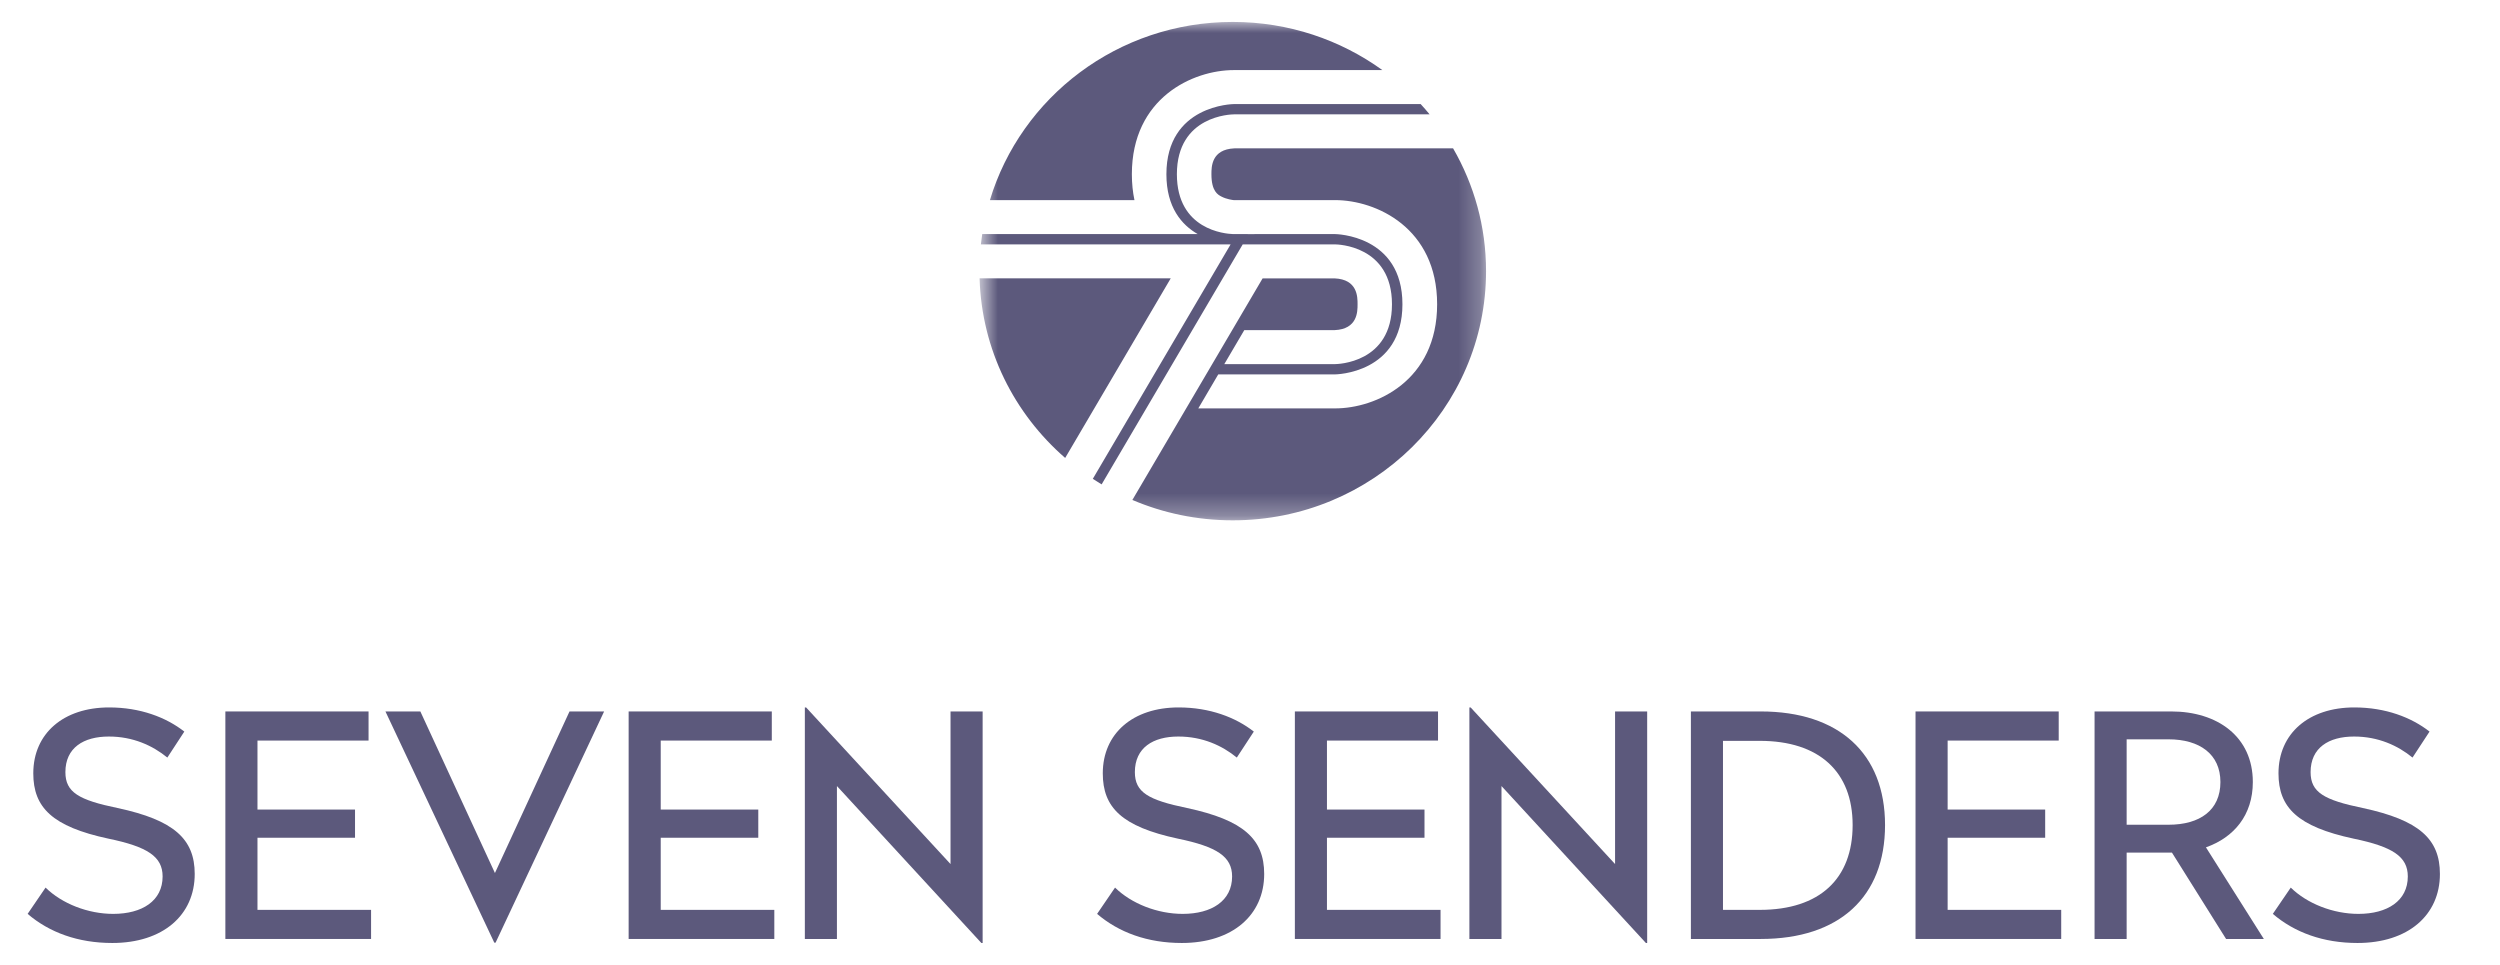
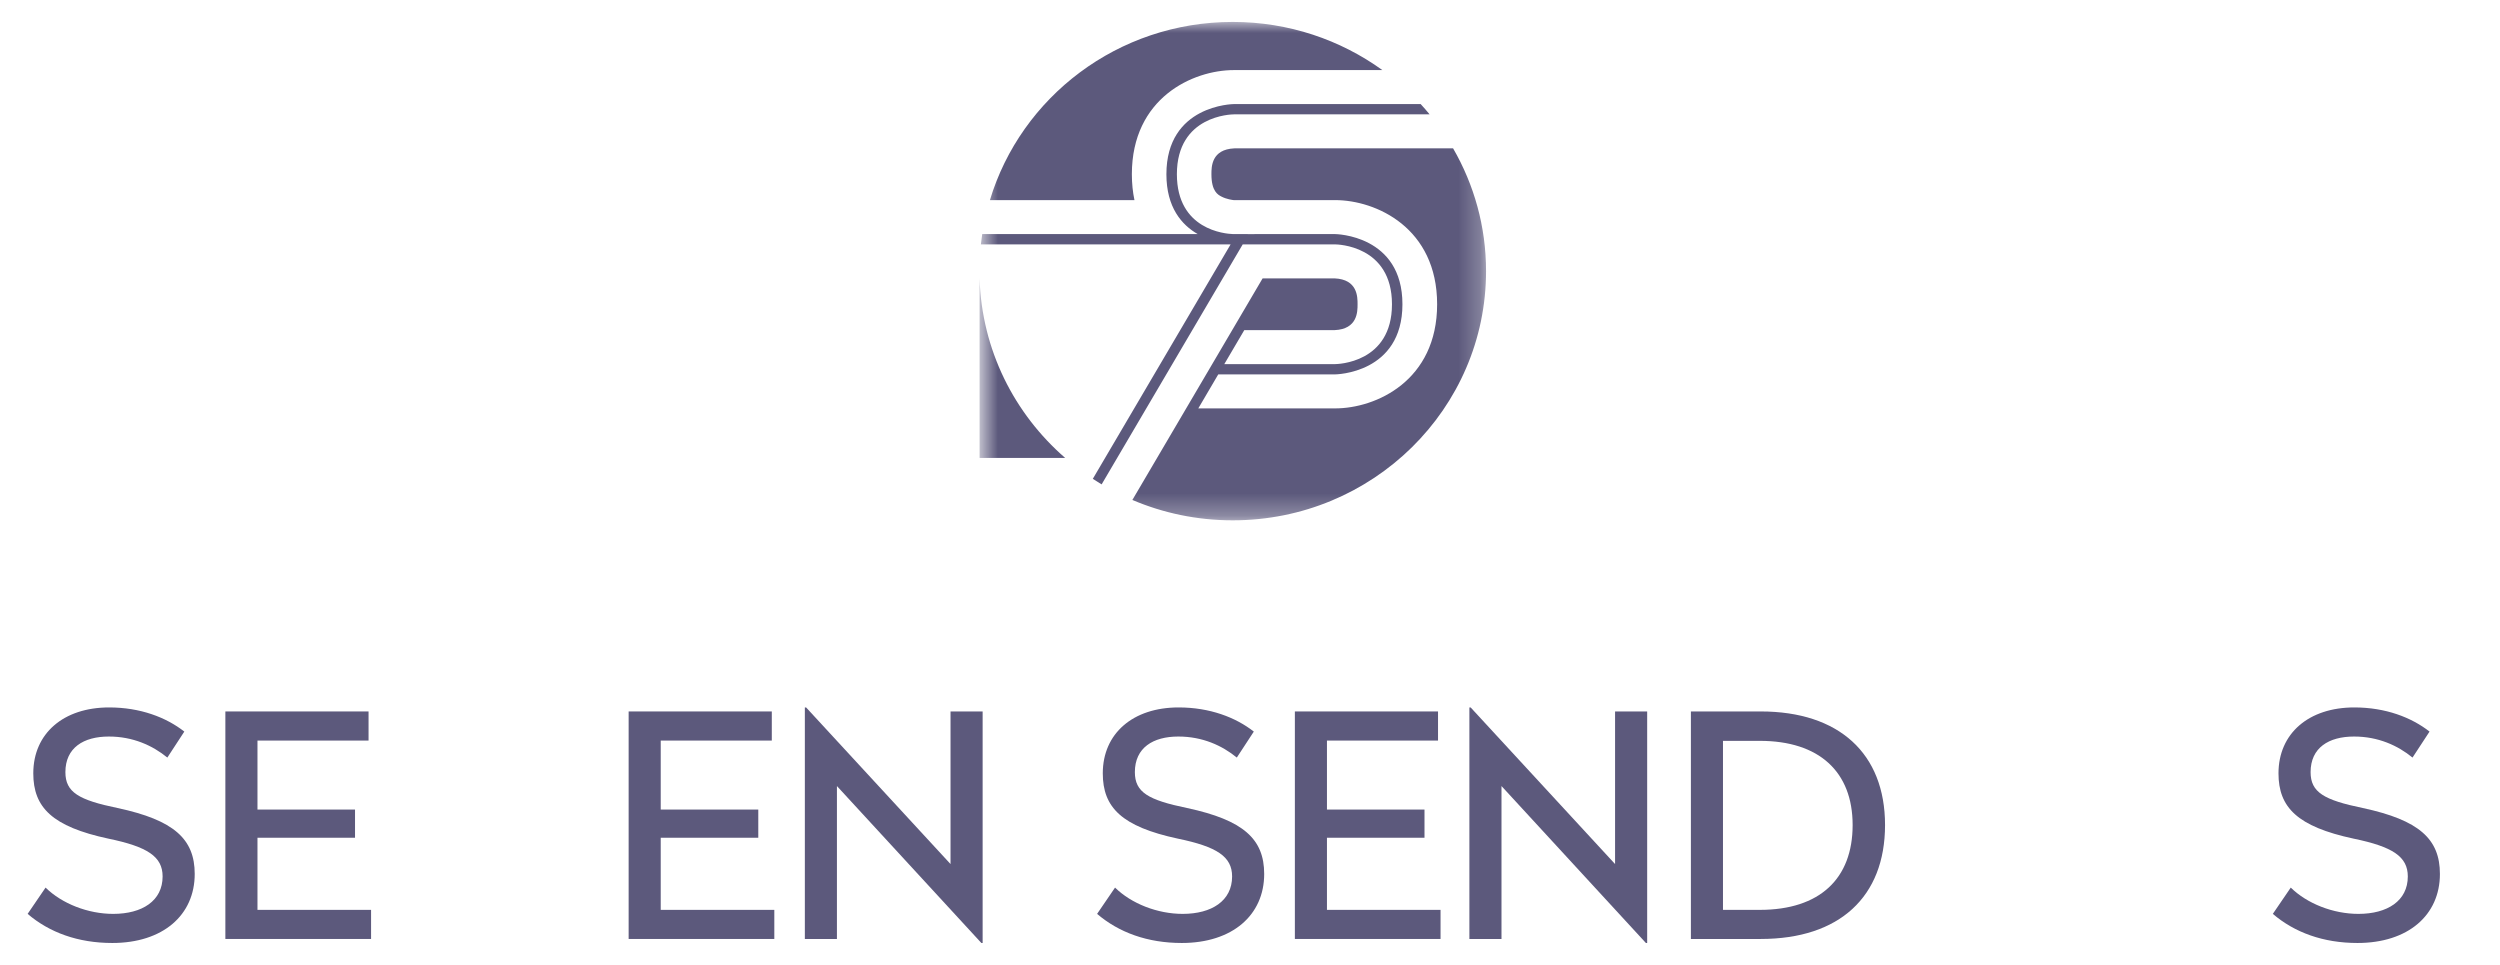
<svg xmlns="http://www.w3.org/2000/svg" width="114" height="44" viewBox="0 0 114 44" fill="none">
  <path fill-rule="evenodd" clip-rule="evenodd" d="M8.405 33.36L7.631 34.545C6.956 33.995 6.066 33.586 4.962 33.586C3.814 33.586 2.982 34.094 2.982 35.209C2.982 36.126 3.584 36.479 5.363 36.846C7.932 37.397 8.879 38.258 8.879 39.852C8.879 41.73 7.43 43 5.12 43C3.556 43 2.25 42.52 1.26 41.673L2.078 40.474C2.824 41.208 4.015 41.673 5.162 41.673C6.483 41.673 7.415 41.08 7.415 39.965C7.415 39.062 6.727 38.611 4.947 38.243C2.379 37.693 1.518 36.818 1.518 35.265C1.518 33.444 2.896 32.259 4.976 32.259C6.397 32.259 7.573 32.71 8.405 33.36Z" fill="#5C597C" />
  <path fill-rule="evenodd" clip-rule="evenodd" d="M16.806 33.77H11.741V36.916H16.189V38.201H11.741V41.49H16.921V42.817H10.277V32.442H16.806V33.77Z" fill="#5C597C" />
-   <path fill-rule="evenodd" clip-rule="evenodd" d="M22.598 42.986H22.54L17.576 32.442H19.168L22.569 39.81L25.97 32.442H27.548L22.598 42.986Z" fill="#5C597C" />
  <path fill-rule="evenodd" clip-rule="evenodd" d="M35.194 33.77H30.129V36.916H34.578V38.201H30.129V41.49H35.309V42.817H28.666V32.442H35.194V33.77Z" fill="#5C597C" />
  <path fill-rule="evenodd" clip-rule="evenodd" d="M44.808 43H44.75L38.164 35.844V42.817H36.701V32.259H36.758L43.344 39.401V32.442H44.808V43Z" fill="#5C597C" />
  <path fill-rule="evenodd" clip-rule="evenodd" d="M57.174 33.36L56.399 34.545C55.725 33.995 54.835 33.586 53.73 33.586C52.583 33.586 51.75 34.094 51.75 35.209C51.75 36.126 52.353 36.479 54.132 36.846C56.7 37.397 57.647 38.258 57.647 39.853C57.647 41.73 56.198 43 53.888 43C52.324 43 51.019 42.52 50.028 41.673L50.846 40.474C51.593 41.208 52.783 41.673 53.931 41.673C55.251 41.673 56.184 41.08 56.184 39.966C56.184 39.062 55.495 38.611 53.716 38.243C51.148 37.693 50.287 36.818 50.287 35.265C50.287 33.444 51.664 32.259 53.745 32.259C55.165 32.259 56.342 32.71 57.174 33.36Z" fill="#5C597C" />
  <path fill-rule="evenodd" clip-rule="evenodd" d="M65.574 33.77H60.509V36.916H64.957V38.201H60.509V41.49H65.689V42.817H59.046V32.442H65.574V33.77Z" fill="#5C597C" />
  <path fill-rule="evenodd" clip-rule="evenodd" d="M75.111 43H75.053L68.468 35.844V42.817H67.004V32.259H67.061L73.647 39.401V32.442H75.111V43Z" fill="#5C597C" />
  <path fill-rule="evenodd" clip-rule="evenodd" d="M85.958 37.622C85.958 40.897 83.877 42.817 80.29 42.817H77.105V32.442H80.29C83.848 32.442 85.958 34.348 85.958 37.622ZM78.568 33.783V41.49H80.247C82.987 41.49 84.48 40.064 84.48 37.622C84.48 35.195 82.959 33.783 80.247 33.783H78.568Z" fill="#5C597C" />
-   <path fill-rule="evenodd" clip-rule="evenodd" d="M93.877 33.77H88.812V36.916H93.26V38.201H88.812V41.49H93.991V42.817H87.348V32.442H93.877V33.77Z" fill="#5C597C" />
-   <path fill-rule="evenodd" clip-rule="evenodd" d="M102.729 35.661C102.729 37.171 101.868 38.187 100.591 38.639L103.231 42.817H101.509L99.041 38.879H96.975V42.817H95.512V32.442H99.013C101.108 32.442 102.729 33.586 102.729 35.661ZM96.975 33.713V37.608H98.884C100.319 37.608 101.251 36.945 101.251 35.661C101.251 34.39 100.304 33.713 98.884 33.713H96.975Z" fill="#5C597C" />
  <path fill-rule="evenodd" clip-rule="evenodd" d="M110.787 33.36L110.011 34.545C109.337 33.995 108.448 33.586 107.343 33.586C106.195 33.586 105.363 34.094 105.363 35.209C105.363 36.126 105.965 36.479 107.744 36.846C110.313 37.397 111.26 38.258 111.26 39.853C111.26 41.73 109.811 43 107.501 43C105.937 43 104.631 42.52 103.641 41.673L104.459 40.474C105.205 41.208 106.396 41.673 107.544 41.673C108.864 41.673 109.796 41.08 109.796 39.966C109.796 39.062 109.108 38.611 107.329 38.243C104.76 37.693 103.899 36.818 103.899 35.265C103.899 33.444 105.277 32.259 107.357 32.259C108.778 32.259 109.954 32.71 110.787 33.36Z" fill="#5C597C" />
  <mask id="mask0_1_7108" style="mask-type:alpha" maskUnits="userSpaceOnUse" x="44" y="1" width="24" height="23">
    <path d="M44.728 1H67.764V23.711H44.728V1Z" fill="white" />
  </mask>
  <g mask="url(#mask0_1_7108)">
    <path fill-rule="evenodd" clip-rule="evenodd" d="M51.731 9.125C51.655 8.763 51.613 8.371 51.613 7.945C51.613 4.461 54.396 3.196 56.266 3.196H63.036C61.124 1.817 58.766 1 56.212 1C50.977 1 46.557 4.427 45.14 9.125H51.731Z" fill="#5C597C" />
    <path fill-rule="evenodd" clip-rule="evenodd" d="M66.261 6.765H56.289C55.241 6.811 55.241 7.606 55.241 7.945C55.241 8.725 55.537 8.88 55.697 8.963C55.935 9.088 56.212 9.12 56.257 9.125H60.879C62.75 9.125 65.533 10.39 65.533 13.874C65.533 17.358 62.75 18.623 60.879 18.623H54.642L55.552 17.073H60.873C60.904 17.073 63.951 17.037 63.951 13.874C63.951 10.711 60.904 10.674 60.873 10.674L56.943 10.675L56.223 10.674C55.873 10.662 53.666 10.485 53.666 7.945C53.666 5.257 56.16 5.216 56.266 5.215H65.19C65.058 5.056 64.924 4.899 64.783 4.746H56.266C56.236 4.746 53.188 4.783 53.188 7.945C53.188 9.457 53.884 10.254 54.615 10.674H44.789C44.765 10.83 44.745 10.986 44.728 11.144H56.116L49.832 21.835C49.964 21.921 50.098 22.007 50.234 22.088L56.667 11.145L60.872 11.144C60.978 11.144 63.474 11.185 63.474 13.874C63.474 16.562 60.978 16.603 60.873 16.604H55.828L56.739 15.054H60.856C61.905 15.008 61.905 14.213 61.905 13.874C61.905 13.534 61.905 12.74 60.856 12.694L57.575 12.694L51.636 22.798C53.04 23.395 54.587 23.727 56.212 23.727C62.592 23.727 67.764 18.639 67.764 12.363C67.764 10.327 67.216 8.418 66.261 6.765Z" fill="#5C597C" />
-     <path fill-rule="evenodd" clip-rule="evenodd" d="M44.669 12.693C44.764 15.953 46.254 18.868 48.572 20.882L53.385 12.693H44.669Z" fill="#5C597C" />
+     <path fill-rule="evenodd" clip-rule="evenodd" d="M44.669 12.693C44.764 15.953 46.254 18.868 48.572 20.882H44.669Z" fill="#5C597C" />
    <path fill-rule="evenodd" clip-rule="evenodd" d="M48.572 20.882C48.575 20.884 48.575 20.884 48.572 20.882V20.882Z" fill="#0EACD0" />
  </g>
</svg>